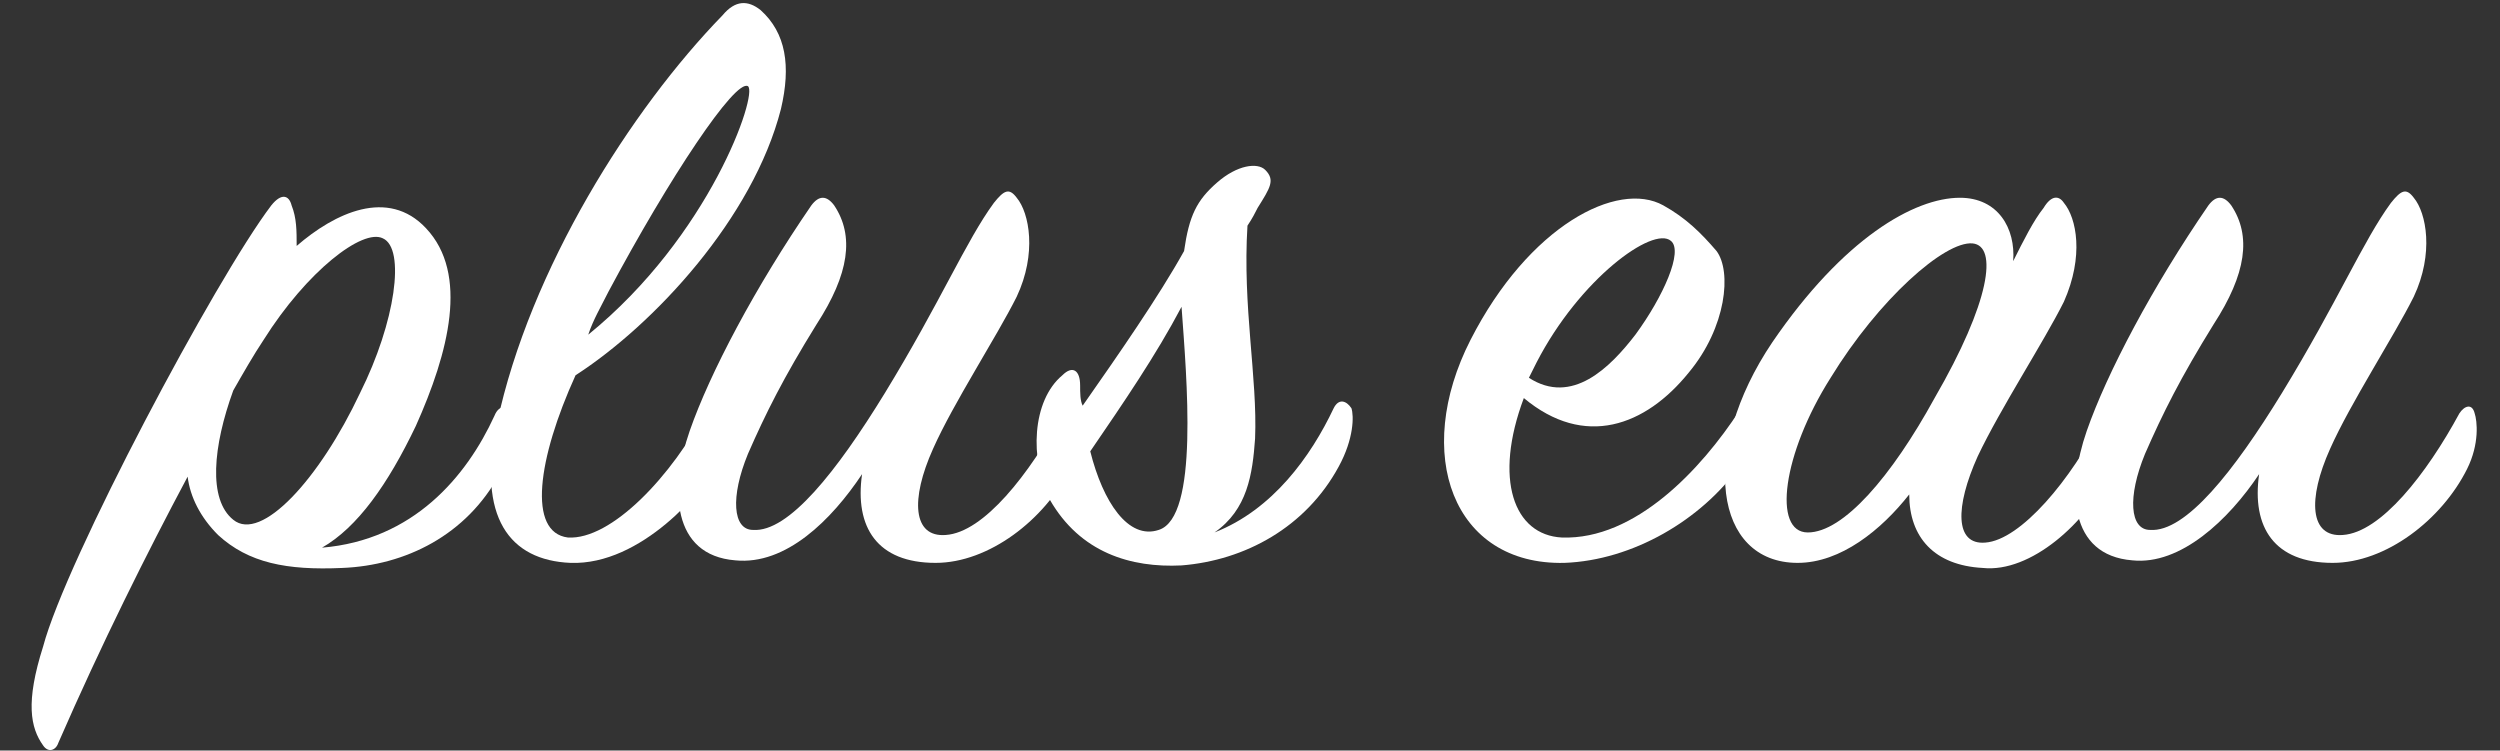
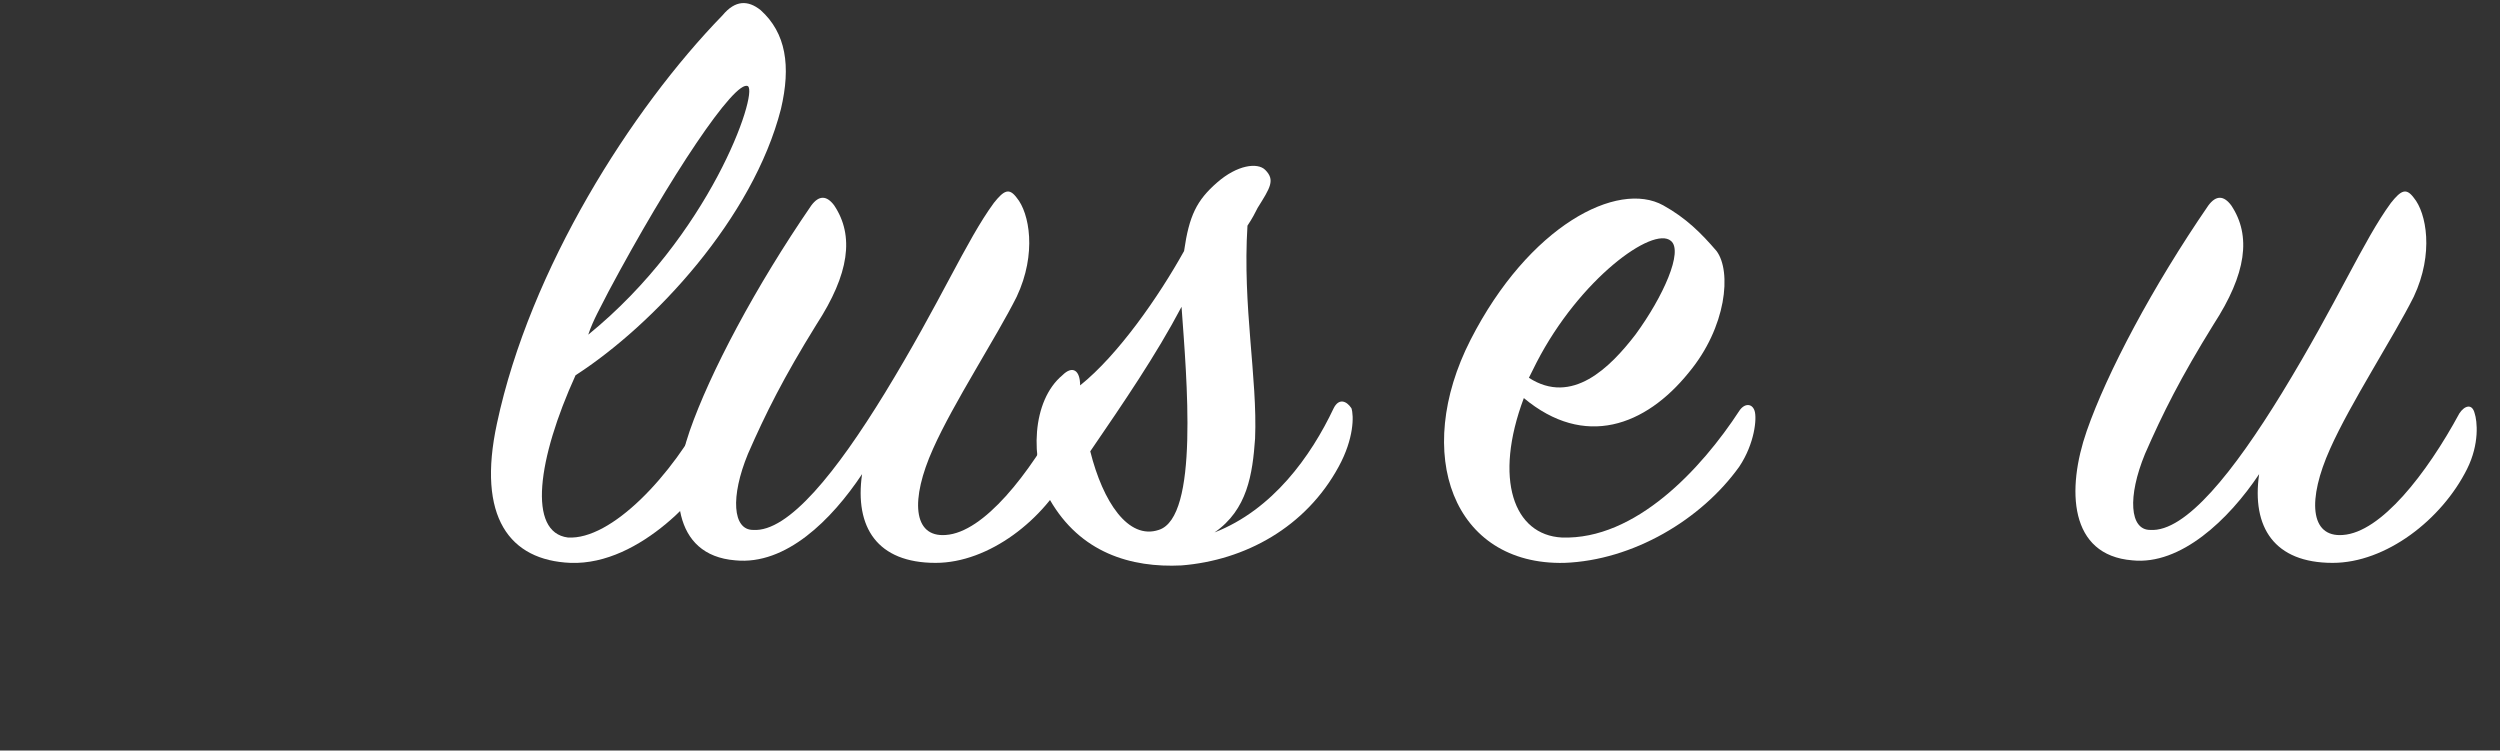
<svg xmlns="http://www.w3.org/2000/svg" version="1.1" id="レイヤー_1" x="0px" y="0px" viewBox="0 0 98.6 29.6" style="enable-background:new 0 0 98.6 29.6;" xml:space="preserve">
  <rect x="0" y="0" width="98.6" height="29.6" fill="#333333" stroke="none" />
  <style type="text/css">
	.st0{fill:#FFFFFF;}
</style>
  <g>
-     <path class="st0" d="M19.5,16.4c0.2-0.5,0.6-0.4,0.7,0c0.1,0.3,0.1,1.2-0.5,2.3c-1.3,2.4-3.7,3.6-6.2,3.7c-2.2,0.1-3.7-0.2-4.9-1.3   c-0.7-0.7-1.1-1.5-1.2-2.3c-1.6,3-3.4,6.6-5.1,10.5c-0.1,0.3-0.4,0.4-0.6,0.1c-0.5-0.7-0.7-1.7,0-3.9c0.9-3.4,6.8-14.5,9-17.4   c0.4-0.5,0.7-0.4,0.8,0c0.2,0.5,0.2,1,0.2,1.6c1.5-1.3,3.6-2.3,5.1-0.7c1.7,1.8,0.9,4.9-0.4,7.8c-1.1,2.3-2.3,4-3.7,4.8   C16.3,21.3,18.4,18.8,19.5,16.4z M9.2,20.5c1.1,0.9,3.4-1.6,5-5c1.4-2.8,1.8-5.7,0.9-6.1c-0.8-0.4-3,1.3-4.7,4   c-0.4,0.6-0.8,1.3-1.2,2C8.4,17.6,8.2,19.7,9.2,20.5z" />
    <path class="st0" d="M22.4,21.2c1.7,0.1,4.1-2.4,5.5-5.1c0.2-0.5,0.6-0.5,0.8,0c0.2,0.6,0,1.3-0.4,2.2c-0.5,1-3,4-5.8,3.9   c-2.4-0.1-3.7-1.8-2.9-5.5c1.3-6.1,5.3-12.4,8.9-16.1C29,0,29.5,0,30,0.4c1,0.9,1.2,2.2,0.8,3.9c-1.1,4.3-5,8.5-8.1,10.5   C21.2,18.1,20.8,21,22.4,21.2z M29.5,3.4C29,3.1,26.4,7,24,11.5c-0.3,0.6-0.6,1.1-0.8,1.7C28,9.3,29.9,3.7,29.5,3.4z" />
    <path class="st0" d="M29,22.1c-2.5-0.2-2.6-2.8-1.8-5.1c0.8-2.3,2.6-5.7,4.8-8.9c0.3-0.4,0.6-0.4,0.9,0c0.8,1.2,0.6,2.7-0.7,4.7   c-1.3,2.1-2,3.5-2.7,5.1c-0.7,1.7-0.6,3,0.2,3c1.4,0.1,3.3-2.3,5.2-5.4c2.2-3.6,3.2-6,4.3-7.5c0.4-0.5,0.6-0.6,0.9-0.2   c0.5,0.6,0.8,2.2,0,3.9c-0.8,1.6-2.5,4.2-3.3,6c-0.9,2-0.8,3.5,0.5,3.4c1.5-0.1,3.3-2.4,4.6-4.8c0.2-0.3,0.5-0.4,0.6,0   c0.1,0.3,0.2,1.2-0.3,2.2c-1,2-3.2,3.7-5.3,3.7c-2.3,0-3.2-1.4-2.9-3.5C32.8,20.5,31,22.3,29,22.1z" />
-     <path class="st0" d="M46.7,9.9c0.2-1.4,0.5-2,1.3-2.7s1.6-0.8,1.9-0.5c0.4,0.4,0.2,0.7-0.3,1.5c-0.1,0.2-0.2,0.4-0.4,0.7   c-0.2,3.2,0.4,6,0.3,8.4c-0.1,1.4-0.3,2.8-1.6,3.7c2.3-0.9,3.8-3,4.7-4.9c0.2-0.4,0.5-0.3,0.7,0c0.1,0.3,0.1,1.2-0.5,2.3   c-1.3,2.4-3.7,3.7-6.2,3.9c-2,0.1-4-0.5-5.2-2.6c-0.8-1.6-0.7-3.9,0.5-4.9c0.4-0.4,0.7-0.2,0.7,0.4c0,0.3,0,0.6,0.1,0.8   C44.1,14,45.7,11.7,46.7,9.9z M43,17.8c0.5,2,1.5,3.5,2.7,3.1c1.6-0.5,1.1-6,0.9-8.8C45.6,14,44.3,15.9,43,17.8z" />
+     <path class="st0" d="M46.7,9.9c0.2-1.4,0.5-2,1.3-2.7s1.6-0.8,1.9-0.5c0.4,0.4,0.2,0.7-0.3,1.5c-0.1,0.2-0.2,0.4-0.4,0.7   c-0.2,3.2,0.4,6,0.3,8.4c-0.1,1.4-0.3,2.8-1.6,3.7c2.3-0.9,3.8-3,4.7-4.9c0.2-0.4,0.5-0.3,0.7,0c0.1,0.3,0.1,1.2-0.5,2.3   c-1.3,2.4-3.7,3.7-6.2,3.9c-2,0.1-4-0.5-5.2-2.6c-0.8-1.6-0.7-3.9,0.5-4.9c0.4-0.4,0.7-0.2,0.7,0.4C44.1,14,45.7,11.7,46.7,9.9z M43,17.8c0.5,2,1.5,3.5,2.7,3.1c1.6-0.5,1.1-6,0.9-8.8C45.6,14,44.3,15.9,43,17.8z" />
    <path class="st0" d="M61.6,21.2c2.9,0.1,5.5-2.7,7-5c0.2-0.3,0.5-0.3,0.6,0s0,1.3-0.6,2.2c-1.5,2.1-4.2,3.7-6.9,3.8   c-4.4,0.1-6-4.3-3.7-8.8s5.8-6.3,7.6-5.3c0.9,0.5,1.5,1.1,2.1,1.8c0.6,0.8,0.4,3-1.1,4.8c-1.7,2.1-4.1,3-6.5,1   C58.9,18.9,59.7,21.1,61.6,21.2z M64.5,13.2c1.1-1.5,1.9-3.3,1.4-3.7c-0.7-0.6-3.6,1.5-5.3,4.8c-0.1,0.2-0.2,0.4-0.3,0.6   C62,16,63.5,14.5,64.5,13.2z" />
-     <path class="st0" d="M80.6,8.2c0.3-0.5,0.6-0.5,0.8-0.2c0.5,0.6,0.8,2.1,0,3.9c-0.8,1.6-2.5,4.2-3.4,6.1c-0.9,2-0.9,3.5,0.3,3.4   c1.4-0.1,3.4-2.5,4.6-4.9c0.2-0.3,0.4-0.4,0.6,0c0.1,0.3,0.1,1.2-0.3,2.2c-0.9,1.9-3.1,3.9-5,3.7c-1.9-0.1-2.9-1.2-2.9-2.9   c-1.1,1.4-2.7,2.7-4.4,2.7c-3.3,0-3.9-4.4-1-8.7c2.8-4.1,5.6-5.7,7.4-5.7c1.5,0,2.2,1.2,2.1,2.5C79.8,9.5,80.2,8.7,80.6,8.2z    M77.8,9.6c-1.1-0.1-3.7,2.2-5.6,5.3c-1.9,3-2.3,6.1-0.9,6.1s3.3-2.2,5-5.3C78.5,11.9,78.8,9.7,77.8,9.6z" />
    <path class="st0" d="M84.1,22.1c-2.5-0.2-2.6-2.8-1.8-5.1c0.8-2.3,2.6-5.7,4.8-8.9c0.3-0.4,0.6-0.4,0.9,0c0.8,1.2,0.6,2.7-0.7,4.7   c-1.3,2.1-2,3.5-2.7,5.1c-0.7,1.7-0.6,3,0.2,3c1.4,0.1,3.3-2.3,5.2-5.4c2.2-3.6,3.2-6,4.3-7.5c0.4-0.5,0.6-0.6,0.9-0.2   c0.5,0.6,0.8,2.2,0,3.9c-0.8,1.6-2.5,4.2-3.3,6c-0.9,2-0.8,3.5,0.5,3.4c1.5-0.1,3.3-2.4,4.6-4.8c0.2-0.3,0.5-0.4,0.6,0   c0.1,0.3,0.2,1.2-0.3,2.2c-1,2-3.2,3.7-5.3,3.7c-2.3,0-3.2-1.4-2.9-3.5C87.9,20.5,86,22.3,84.1,22.1z" />
  </g>
</svg>